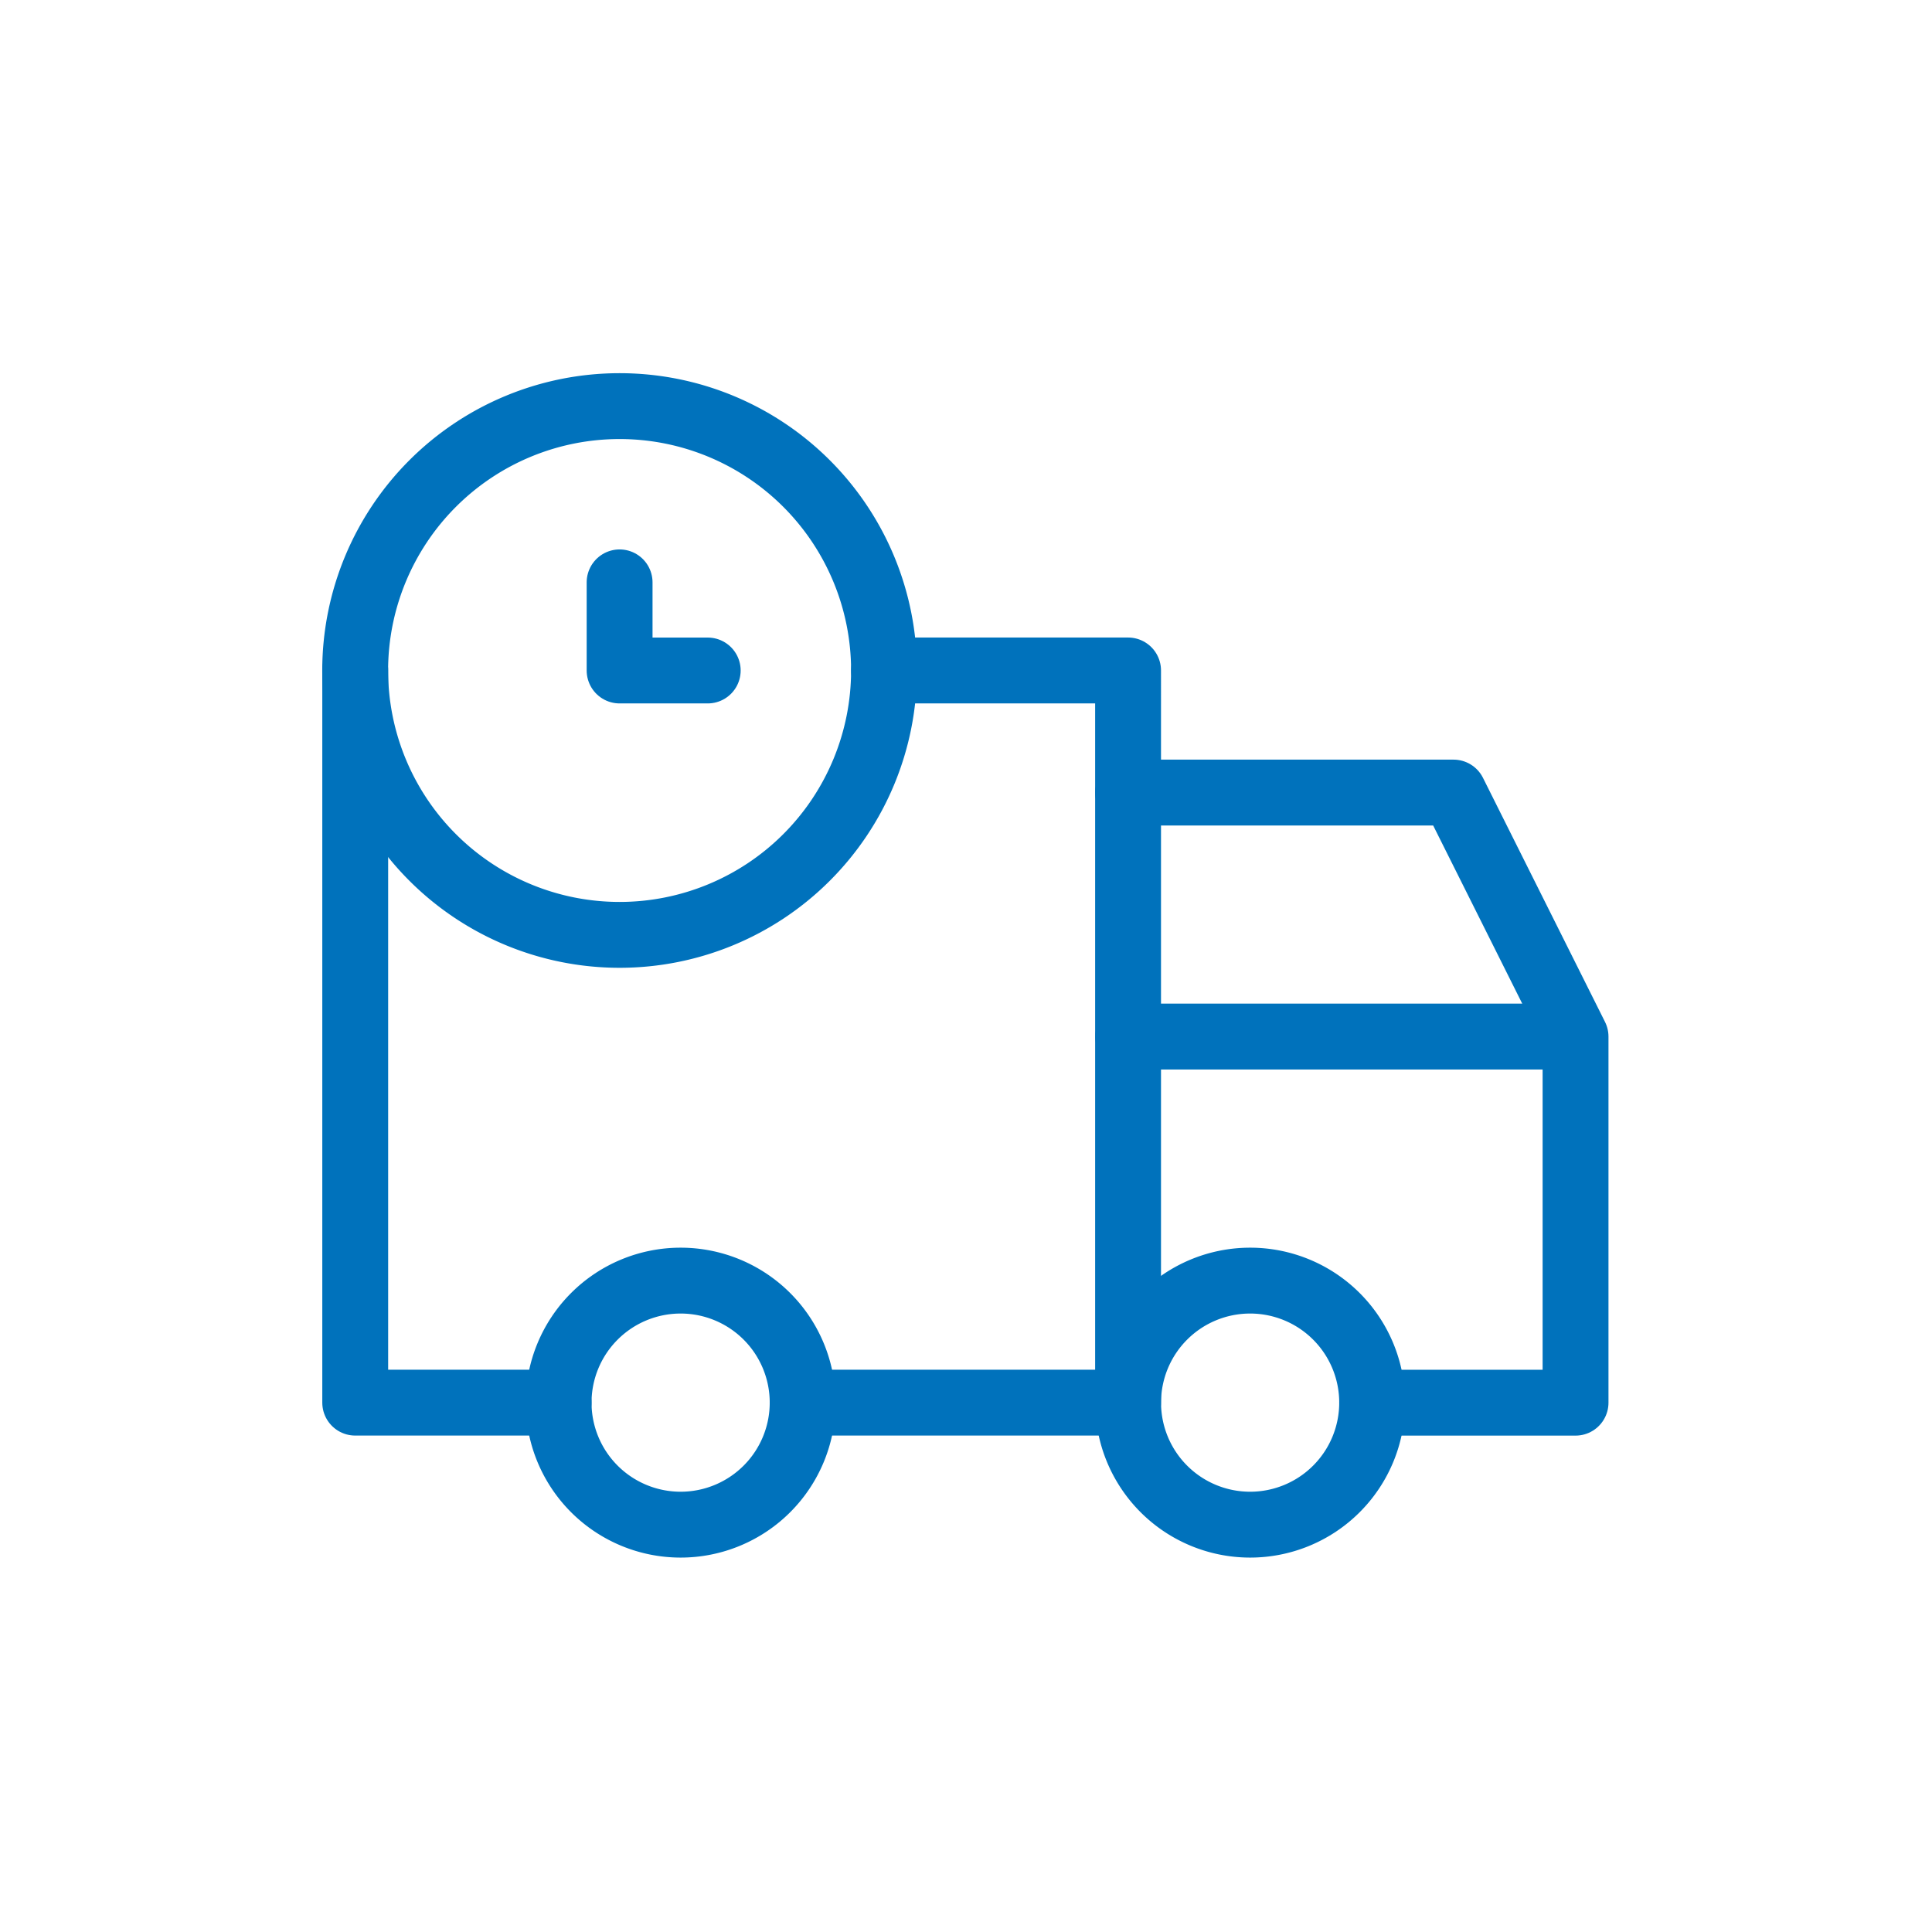
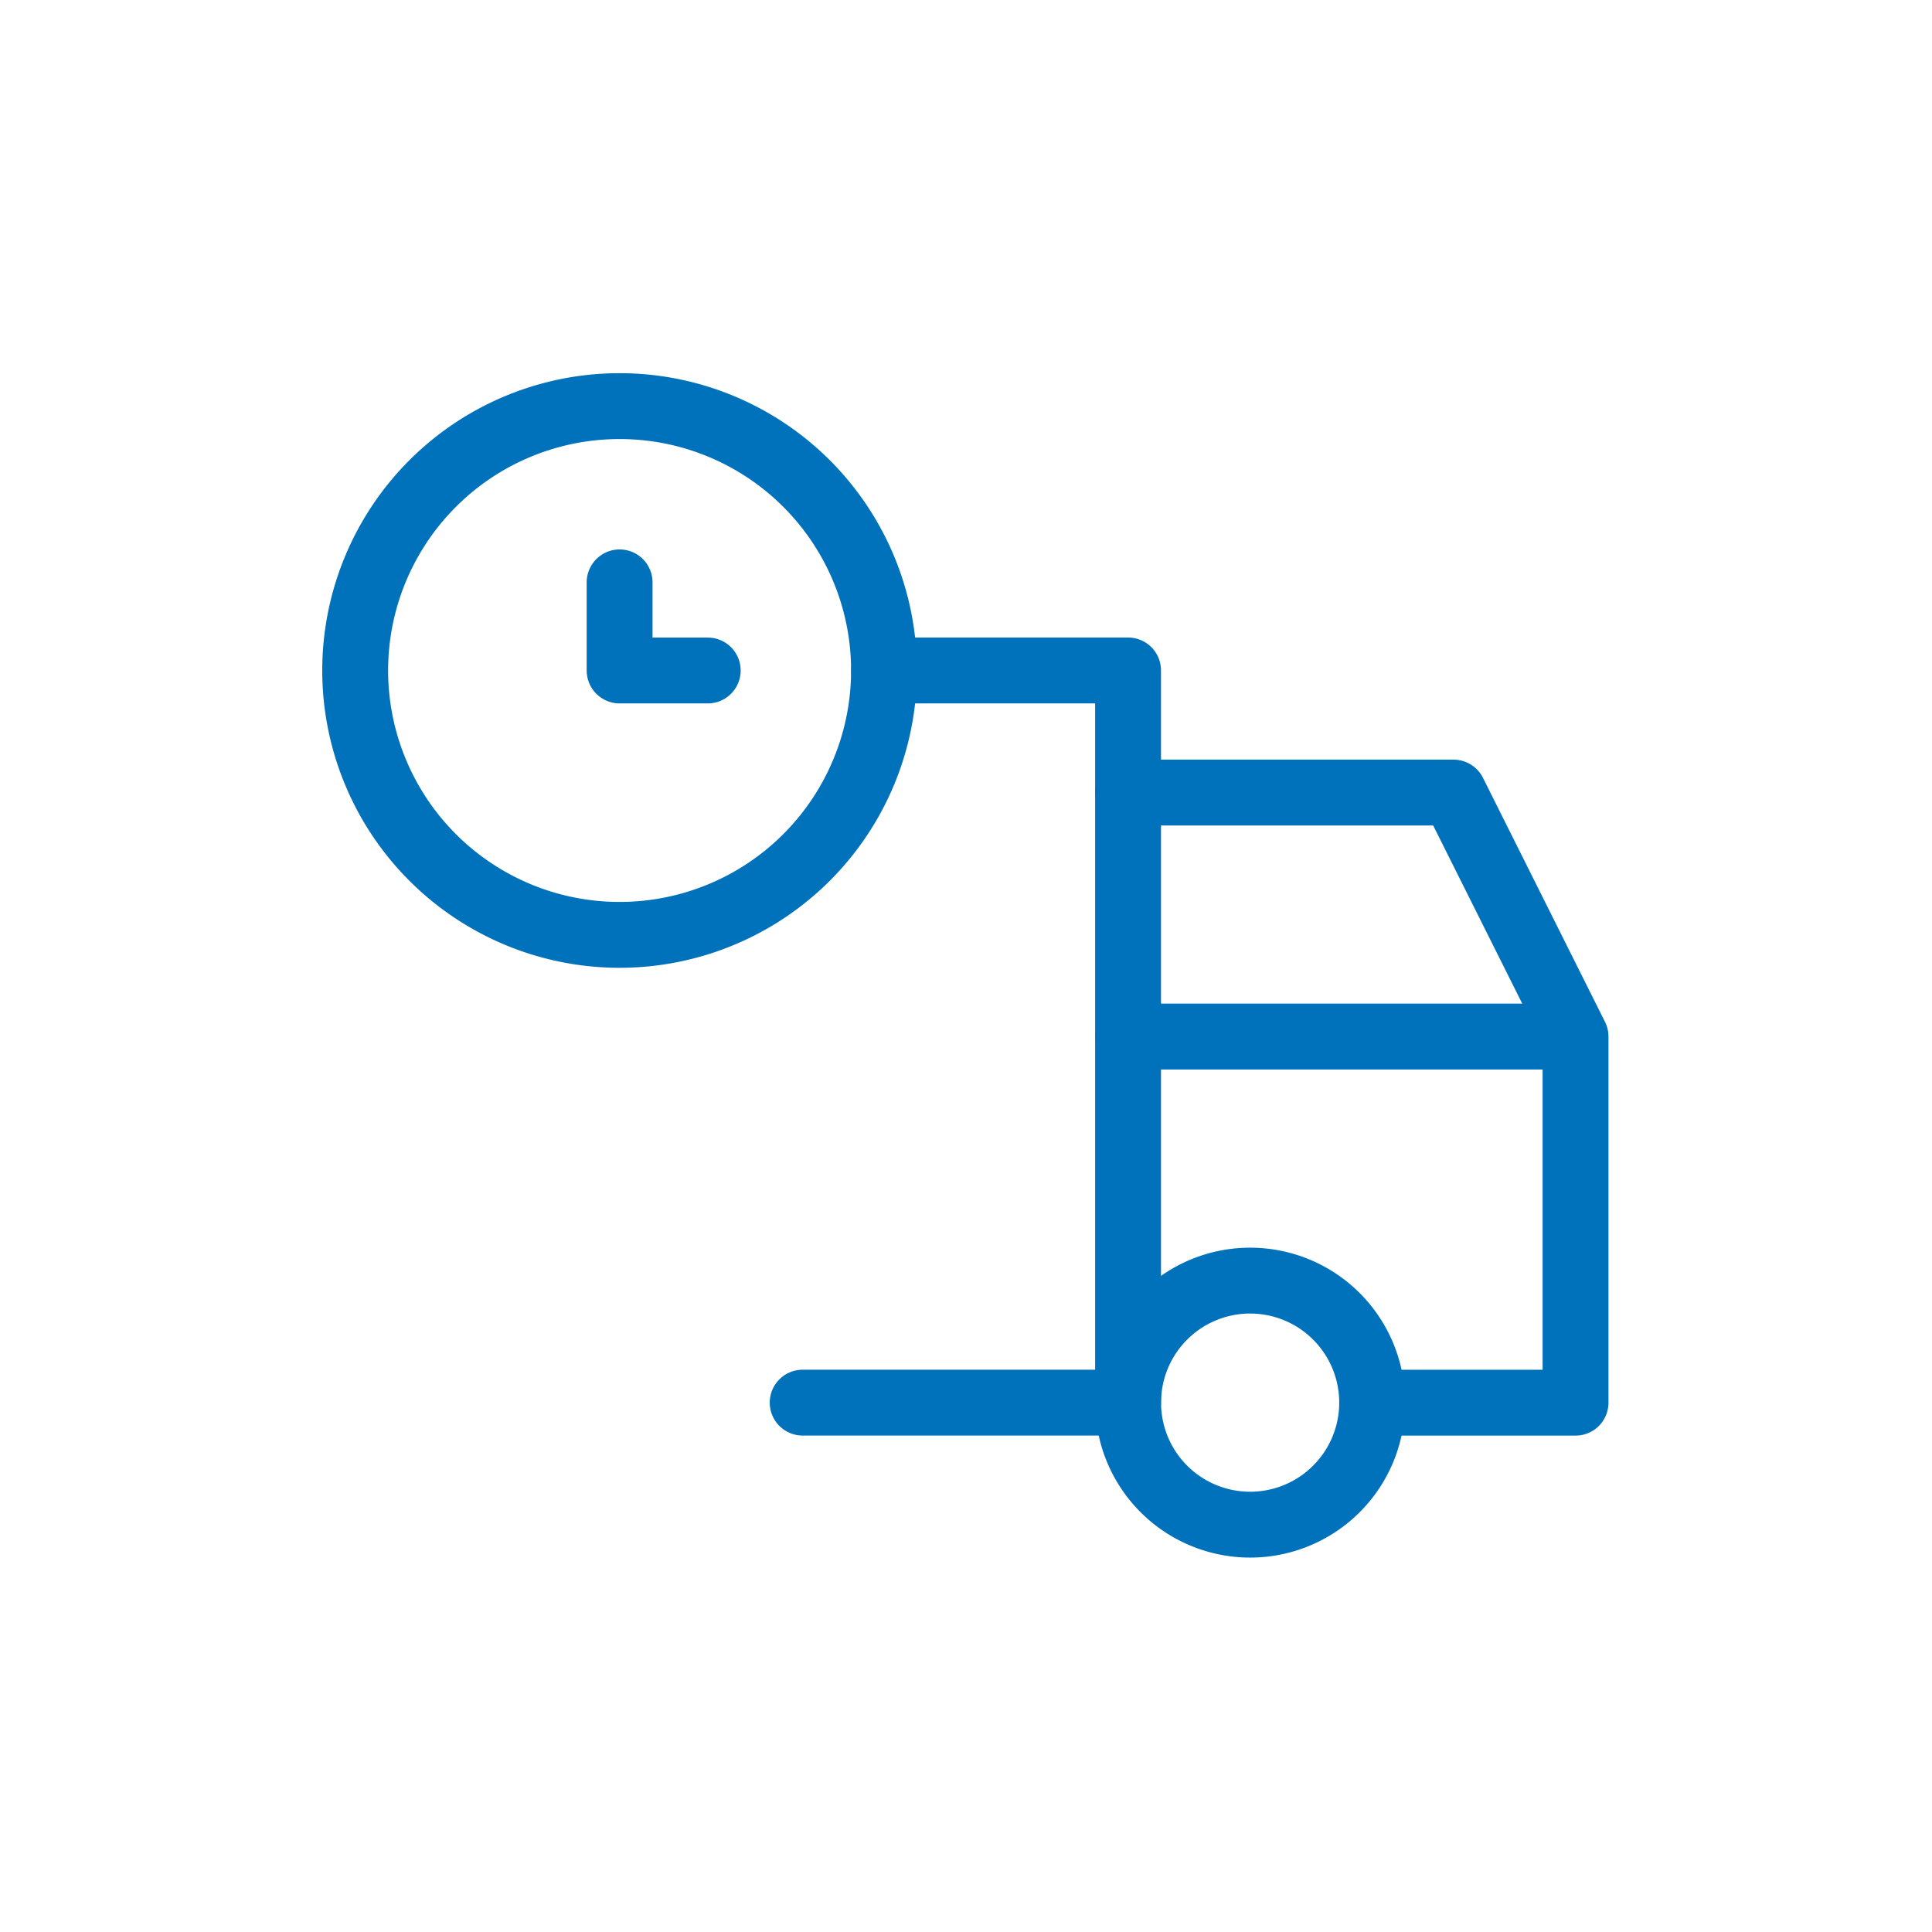
<svg xmlns="http://www.w3.org/2000/svg" width="44" height="44" viewBox="0 0 44 44">
  <defs>
    <clipPath id="clip-path">
      <path id="Path_11920" data-name="Path 11920" d="M0-682.665H29.521v29.521H0Z" transform="translate(0 682.665)" fill="#0072bc" />
    </clipPath>
  </defs>
  <g id="Group_10769" data-name="Group 10769" transform="translate(-89 -1779)">
-     <rect id="Rectangle_3763" data-name="Rectangle 3763" width="44" height="44" transform="translate(89 1779)" fill="#fff" opacity="0" />
    <g id="delivery-truck_1_" data-name="delivery-truck (1)" transform="translate(96.225 1786.225)">
      <g id="Group_10760" data-name="Group 10760" transform="translate(0 0)" clip-path="url(#clip-path)">
-         <path id="Path_11912" data-name="Path 11912" d="M-122.975-61.486a2.779,2.779,0,0,1-2.779,2.779,2.779,2.779,0,0,1-2.779-2.779,2.779,2.779,0,0,1,2.779-2.779A2.779,2.779,0,0,1-122.975-61.486Z" transform="translate(134.03 86.205)" fill="none" stroke="#0072bc" stroke-linecap="round" stroke-linejoin="round" stroke-miterlimit="10" stroke-width="1.5" />
        <path id="Path_11913" data-name="Path 11913" d="M-122.972-61.486a2.779,2.779,0,0,1-2.779,2.779,2.779,2.779,0,0,1-2.779-2.779,2.779,2.779,0,0,1,2.779-2.779A2.779,2.779,0,0,1-122.972-61.486Z" transform="translate(146.997 86.205)" fill="none" stroke="#0072bc" stroke-linecap="round" stroke-linejoin="round" stroke-miterlimit="10" stroke-width="1.5" />
        <path id="Path_11914" data-name="Path 11914" d="M-40.991,0h5.558V16.675h-7.411" transform="translate(53.899 8.044)" fill="none" stroke="#0072bc" stroke-linecap="round" stroke-linejoin="round" stroke-miterlimit="10" stroke-width="1.5" />
-         <path id="Path_11915" data-name="Path 11915" d="M-102.48-368.923h-4.632V-385.6" transform="translate(107.977 393.642)" fill="none" stroke="#0072bc" stroke-linecap="round" stroke-linejoin="round" stroke-miterlimit="10" stroke-width="1.5" />
        <path id="Path_11916" data-name="Path 11916" d="M-122.972-307.435h4.632v-8.337l-2.779-5.558h-7.411" transform="translate(146.997 332.155)" fill="none" stroke="#0072bc" stroke-linecap="round" stroke-linejoin="round" stroke-miterlimit="10" stroke-width="1.5" />
        <path id="Path_11917" data-name="Path 11917" d="M-266.446-133.222a6.022,6.022,0,0,1-6.022,6.021,6.022,6.022,0,0,1-6.022-6.021,6.022,6.022,0,0,1,6.022-6.021A6.022,6.022,0,0,1-266.446-133.222Z" transform="translate(279.354 141.267)" fill="none" stroke="#0072bc" stroke-linecap="round" stroke-linejoin="round" stroke-miterlimit="10" stroke-width="1.5" />
        <path id="Path_11918" data-name="Path 11918" d="M-44.409-44.407h-2.007v-2.007" transform="translate(53.302 52.452)" fill="none" stroke="#0072bc" stroke-linecap="round" stroke-linejoin="round" stroke-miterlimit="10" stroke-width="1.5" />
        <path id="Path_11919" data-name="Path 11919" d="M-219.3,0h-9.912" transform="translate(247.682 16.382)" fill="none" stroke="#0072bc" stroke-linecap="round" stroke-linejoin="round" stroke-miterlimit="10" stroke-width="1.5" />
      </g>
    </g>
  </g>
</svg>